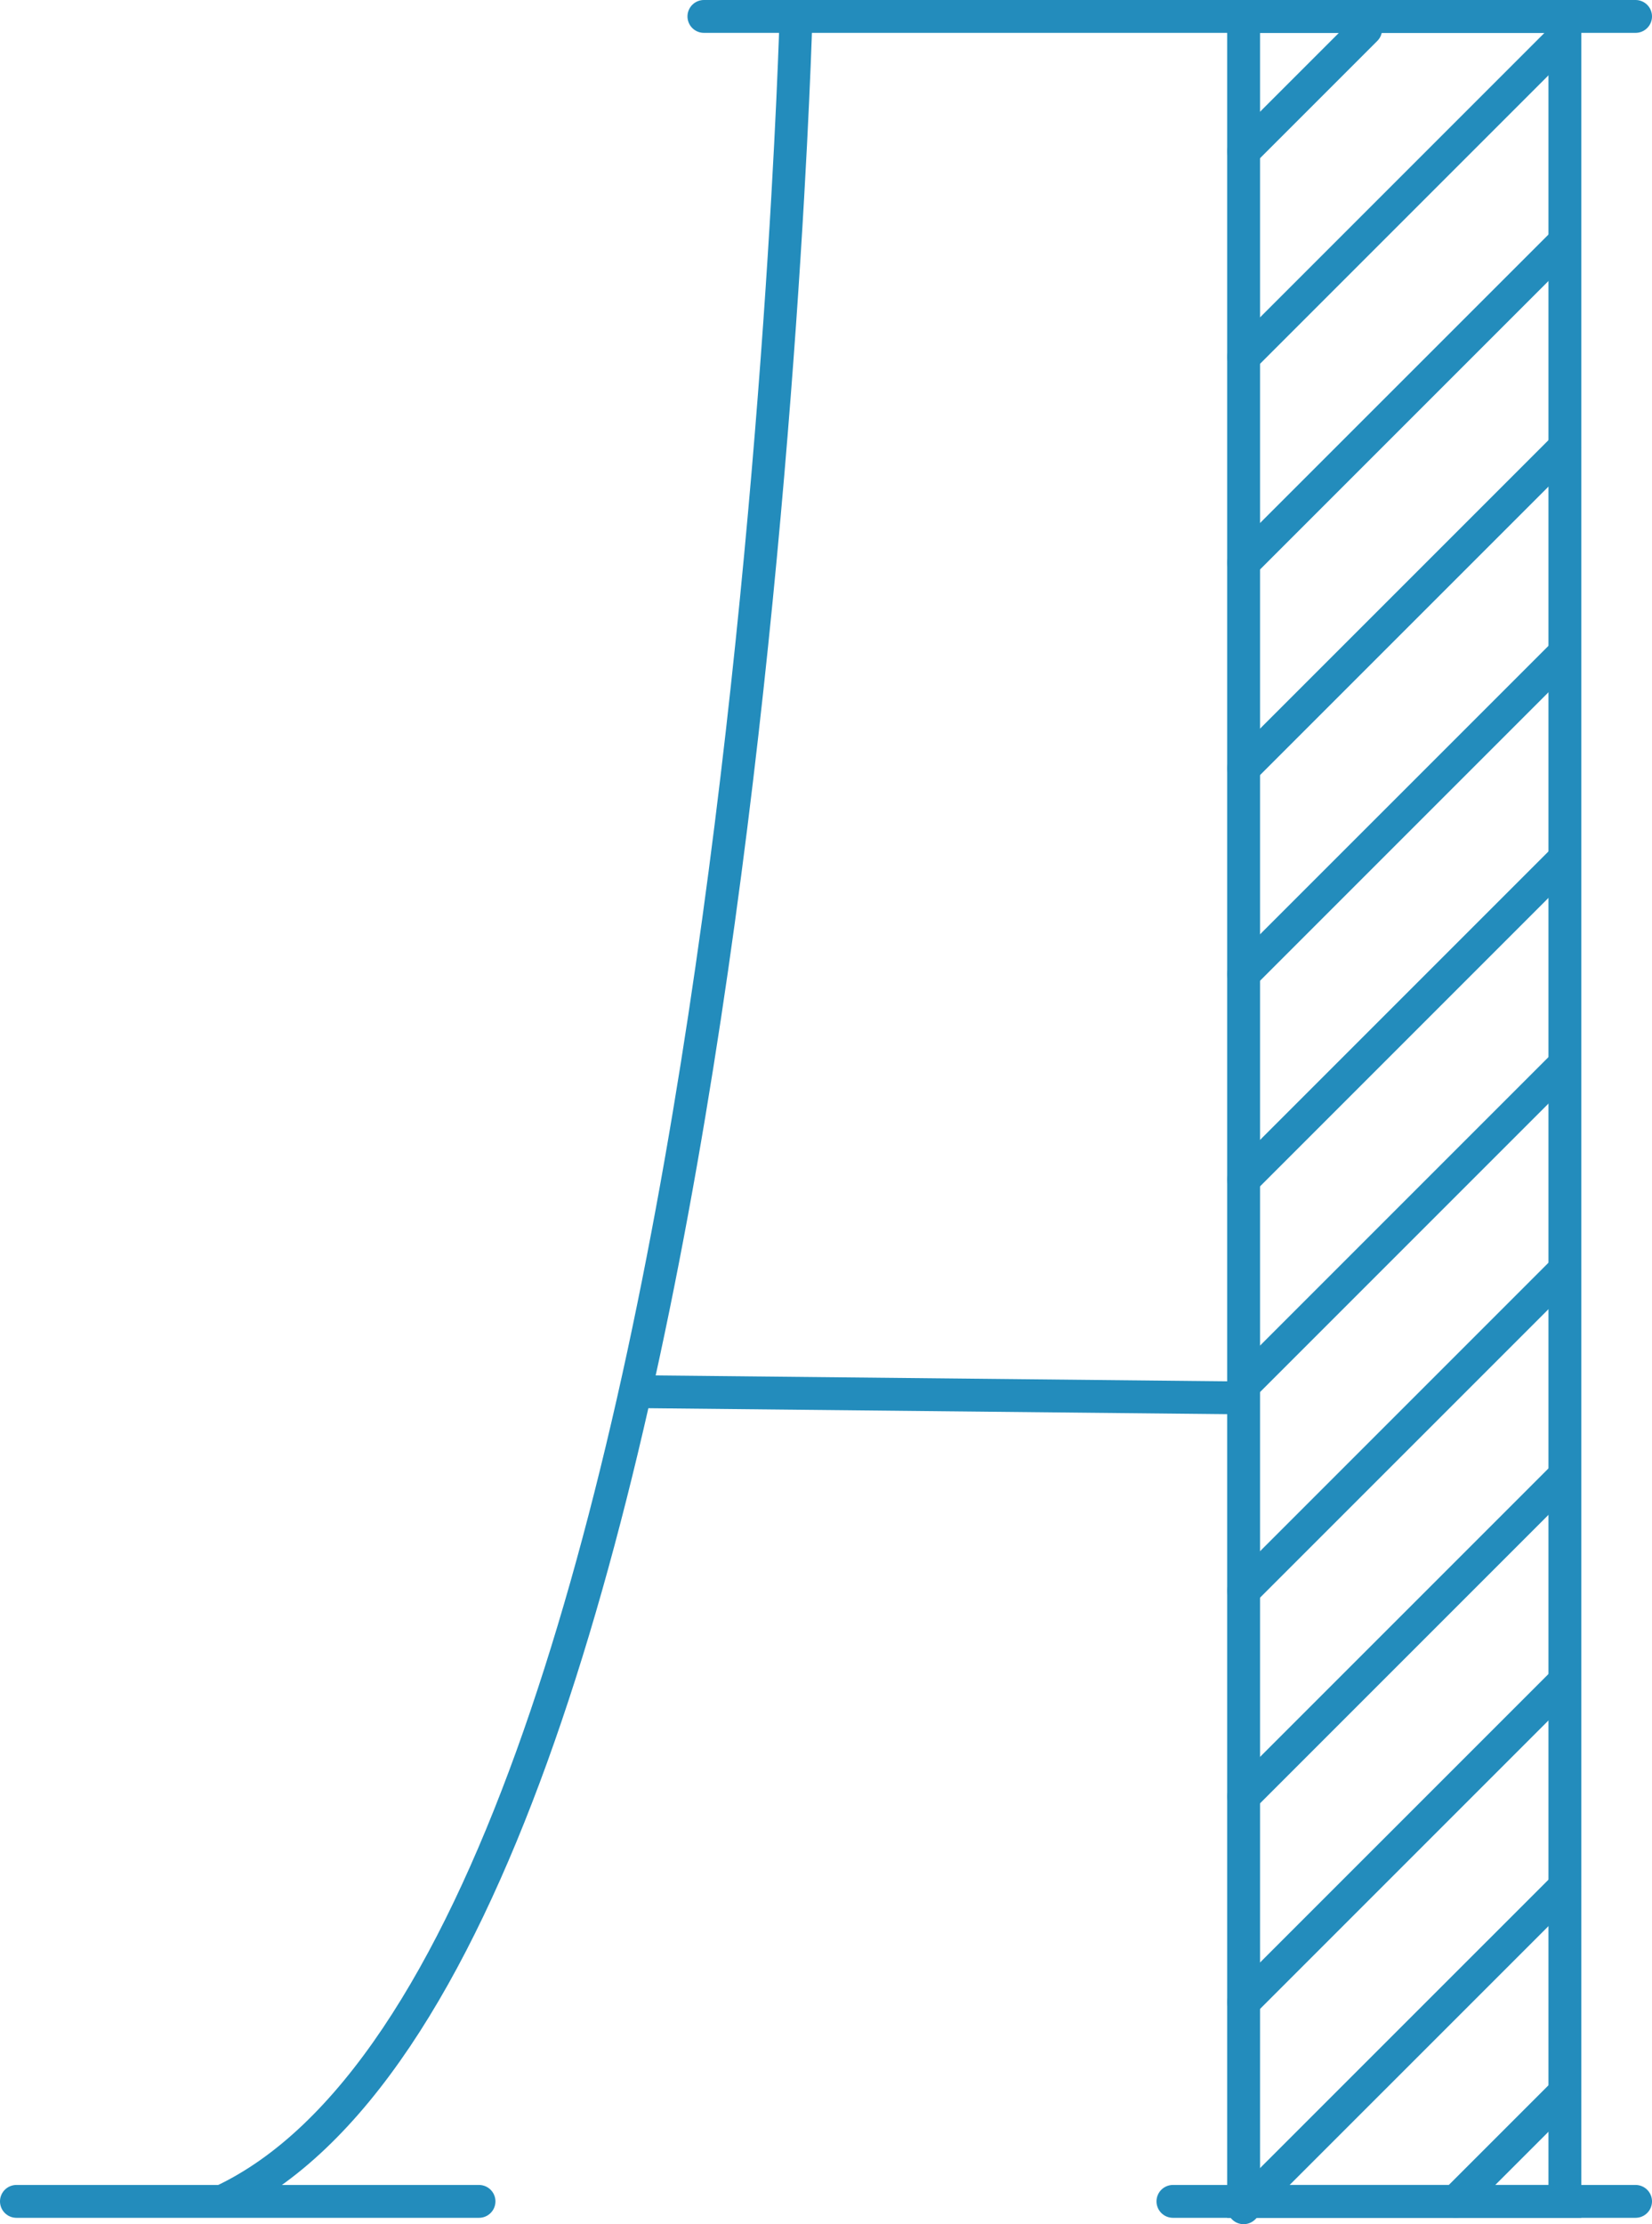
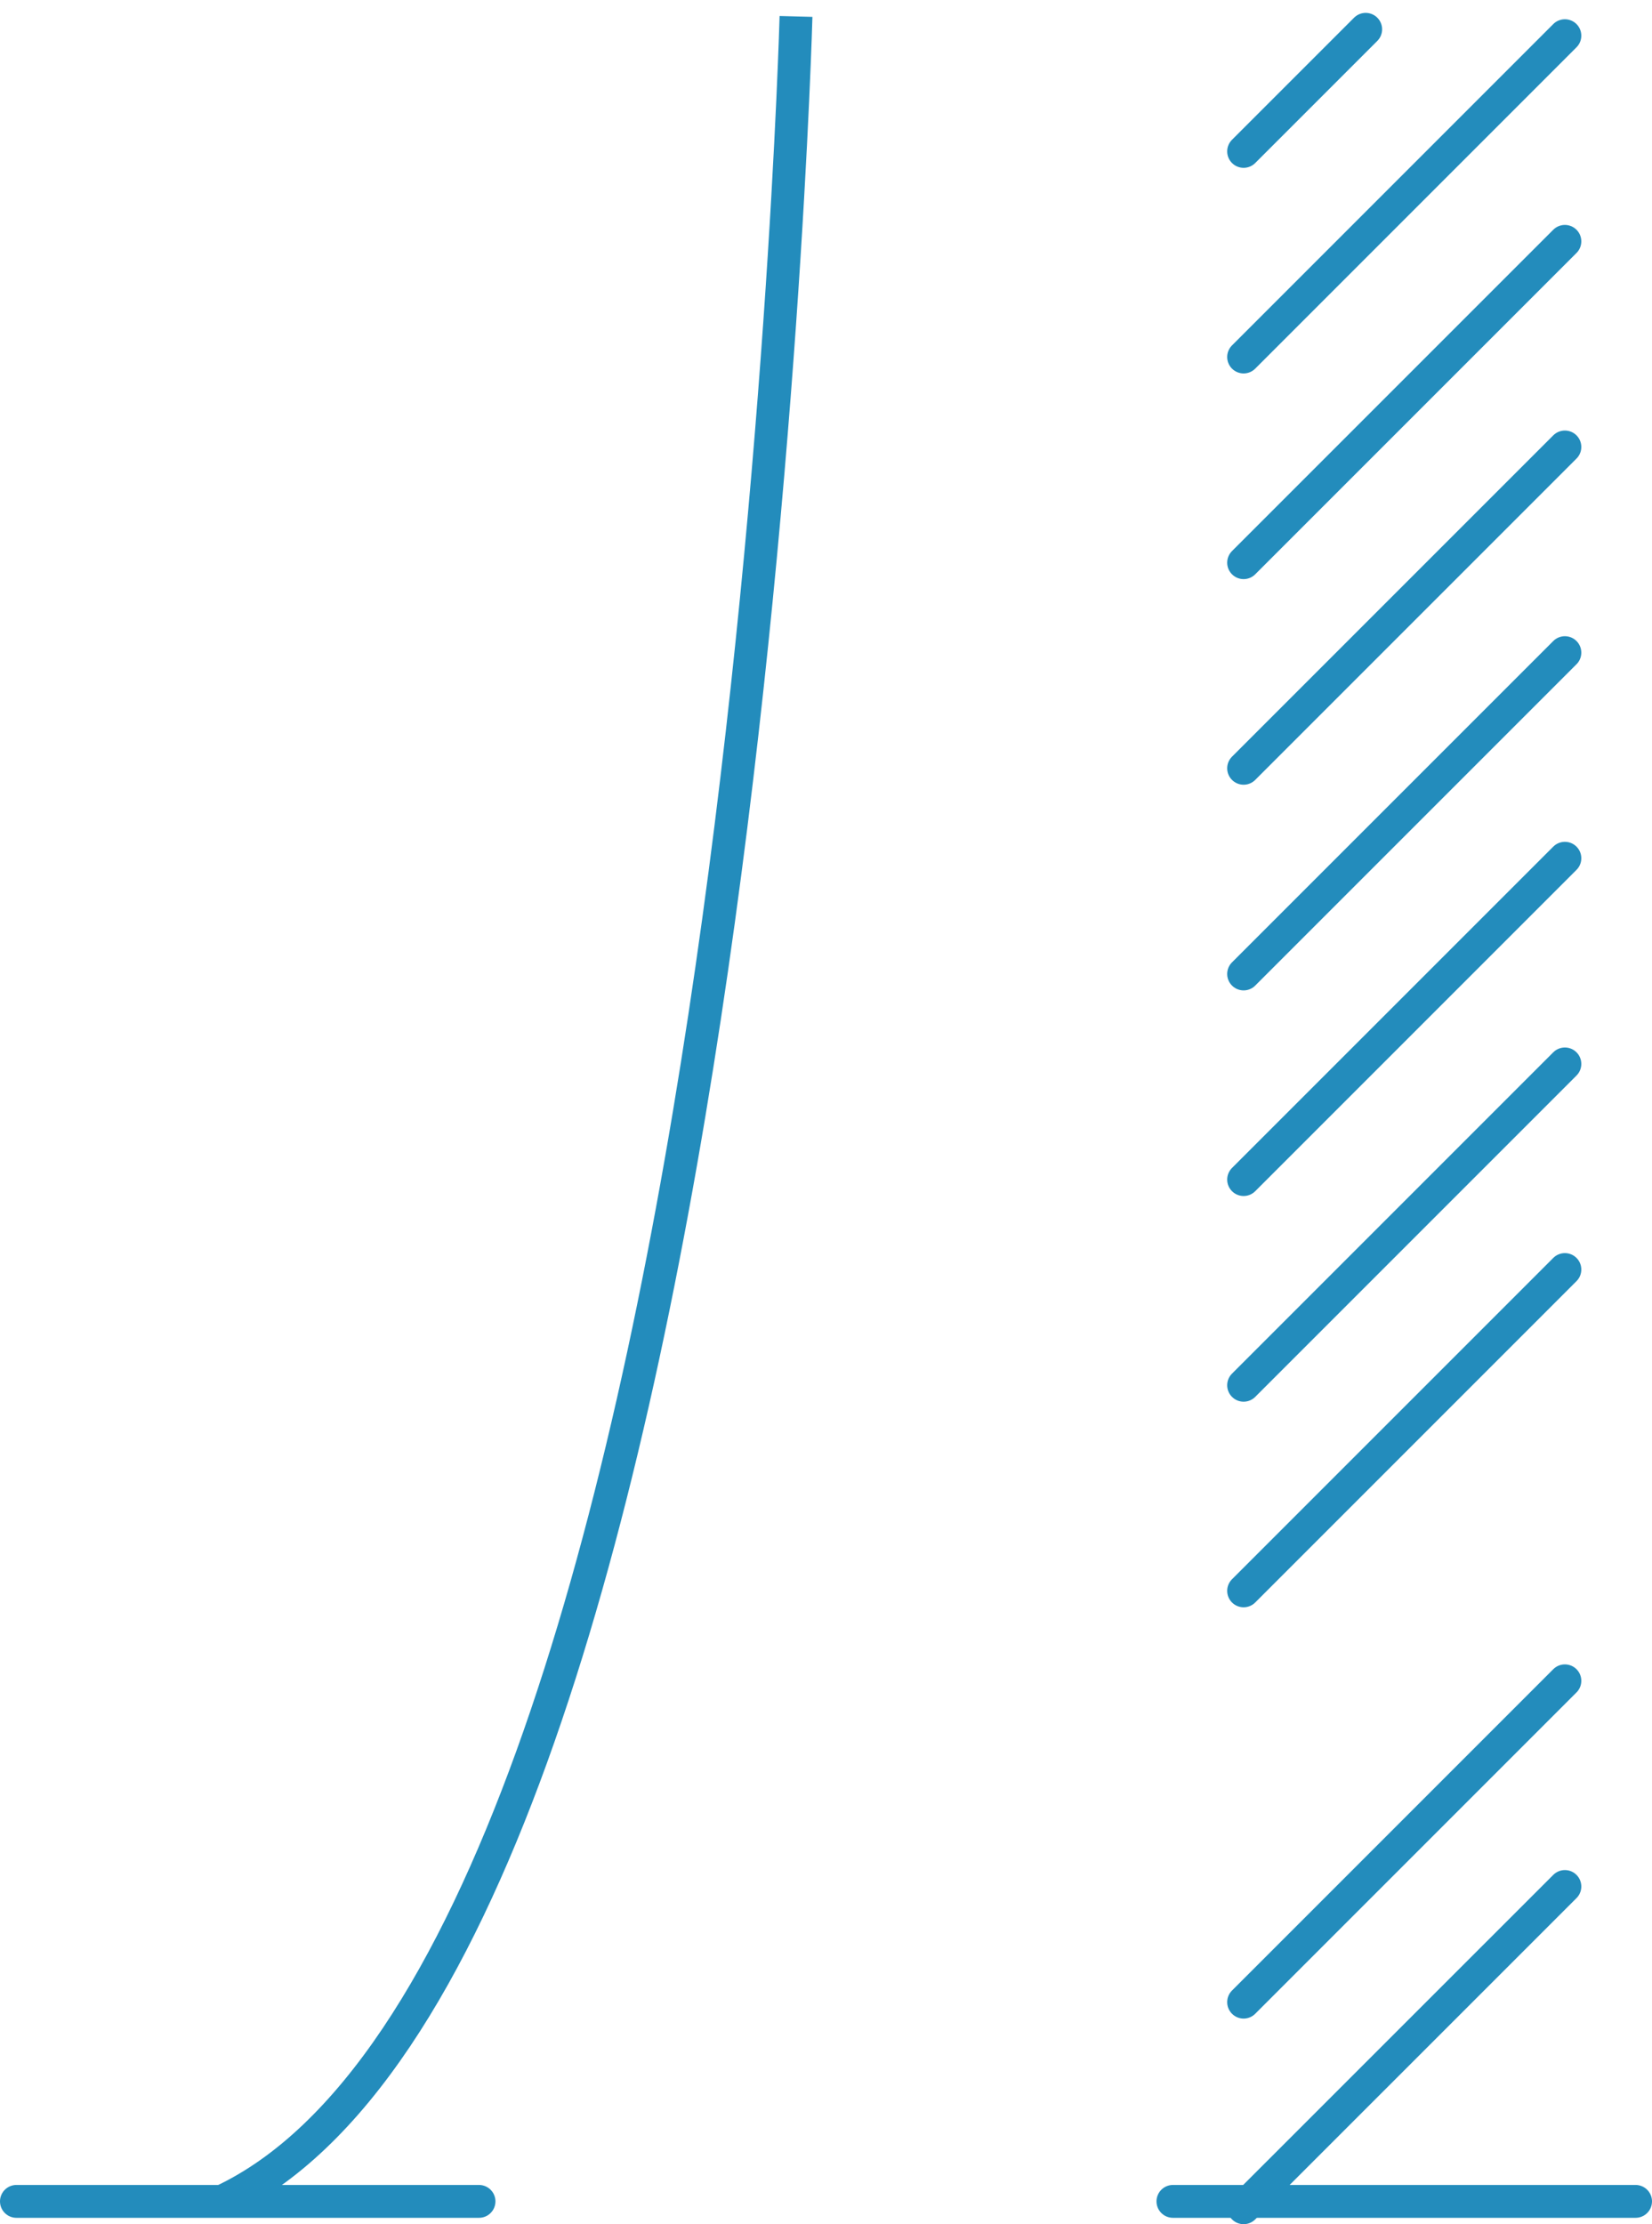
<svg xmlns="http://www.w3.org/2000/svg" viewBox="0 0 251.45 338.48">
  <defs>
    <style>.cls-1,.cls-2,.cls-3{fill:none;stroke:#238cbc;stroke-width:5px;}.cls-1,.cls-3{stroke-linecap:round;}.cls-1{stroke-miterlimit:10;}.cls-2,.cls-3{stroke-linejoin:round;}</style>
  </defs>
  <g id="Layer_2" data-name="Layer 2">
    <g id="Layer_1-2" data-name="Layer 1">
-       <rect class="cls-1" x="189.29" y="2.5" width="48.9" height="332.51" />
      <path class="cls-2" d="M121.16,2.5s-8,295.34-87.37,332.51" />
      <line class="cls-3" x1="2.5" y1="335.01" x2="72.91" y2="335.01" />
      <line class="cls-3" x1="178.53" y1="335.01" x2="248.95" y2="335.01" />
-       <line class="cls-3" x1="107.14" y1="2.5" x2="248.95" y2="2.5" />
-       <line class="cls-2" x1="96.38" y1="211.78" x2="191.25" y2="212.76" />
      <line class="cls-3" x1="238.19" y1="5.43" x2="189.29" y2="54.33" />
      <line class="cls-3" x1="207.87" y1="4.46" x2="189.29" y2="23.04" />
      <line class="cls-3" x1="238.19" y1="36.73" x2="189.29" y2="85.63" />
      <line class="cls-3" x1="238.19" y1="68.02" x2="189.29" y2="116.92" />
      <line class="cls-3" x1="238.19" y1="99.32" x2="189.29" y2="148.22" />
      <line class="cls-3" x1="238.19" y1="130.61" x2="189.29" y2="179.51" />
      <line class="cls-3" x1="238.19" y1="161.91" x2="189.29" y2="210.81" />
      <line class="cls-3" x1="238.19" y1="193.2" x2="189.29" y2="242.1" />
-       <line class="cls-3" x1="238.19" y1="224.5" x2="189.29" y2="273.4" />
      <line class="cls-3" x1="238.19" y1="255.79" x2="189.29" y2="304.69" />
      <line class="cls-3" x1="238.19" y1="287.09" x2="189.29" y2="335.98" />
-       <line class="cls-3" x1="238.19" y1="318.38" x2="221.56" y2="335.01" />
    </g>
  </g>
</svg>